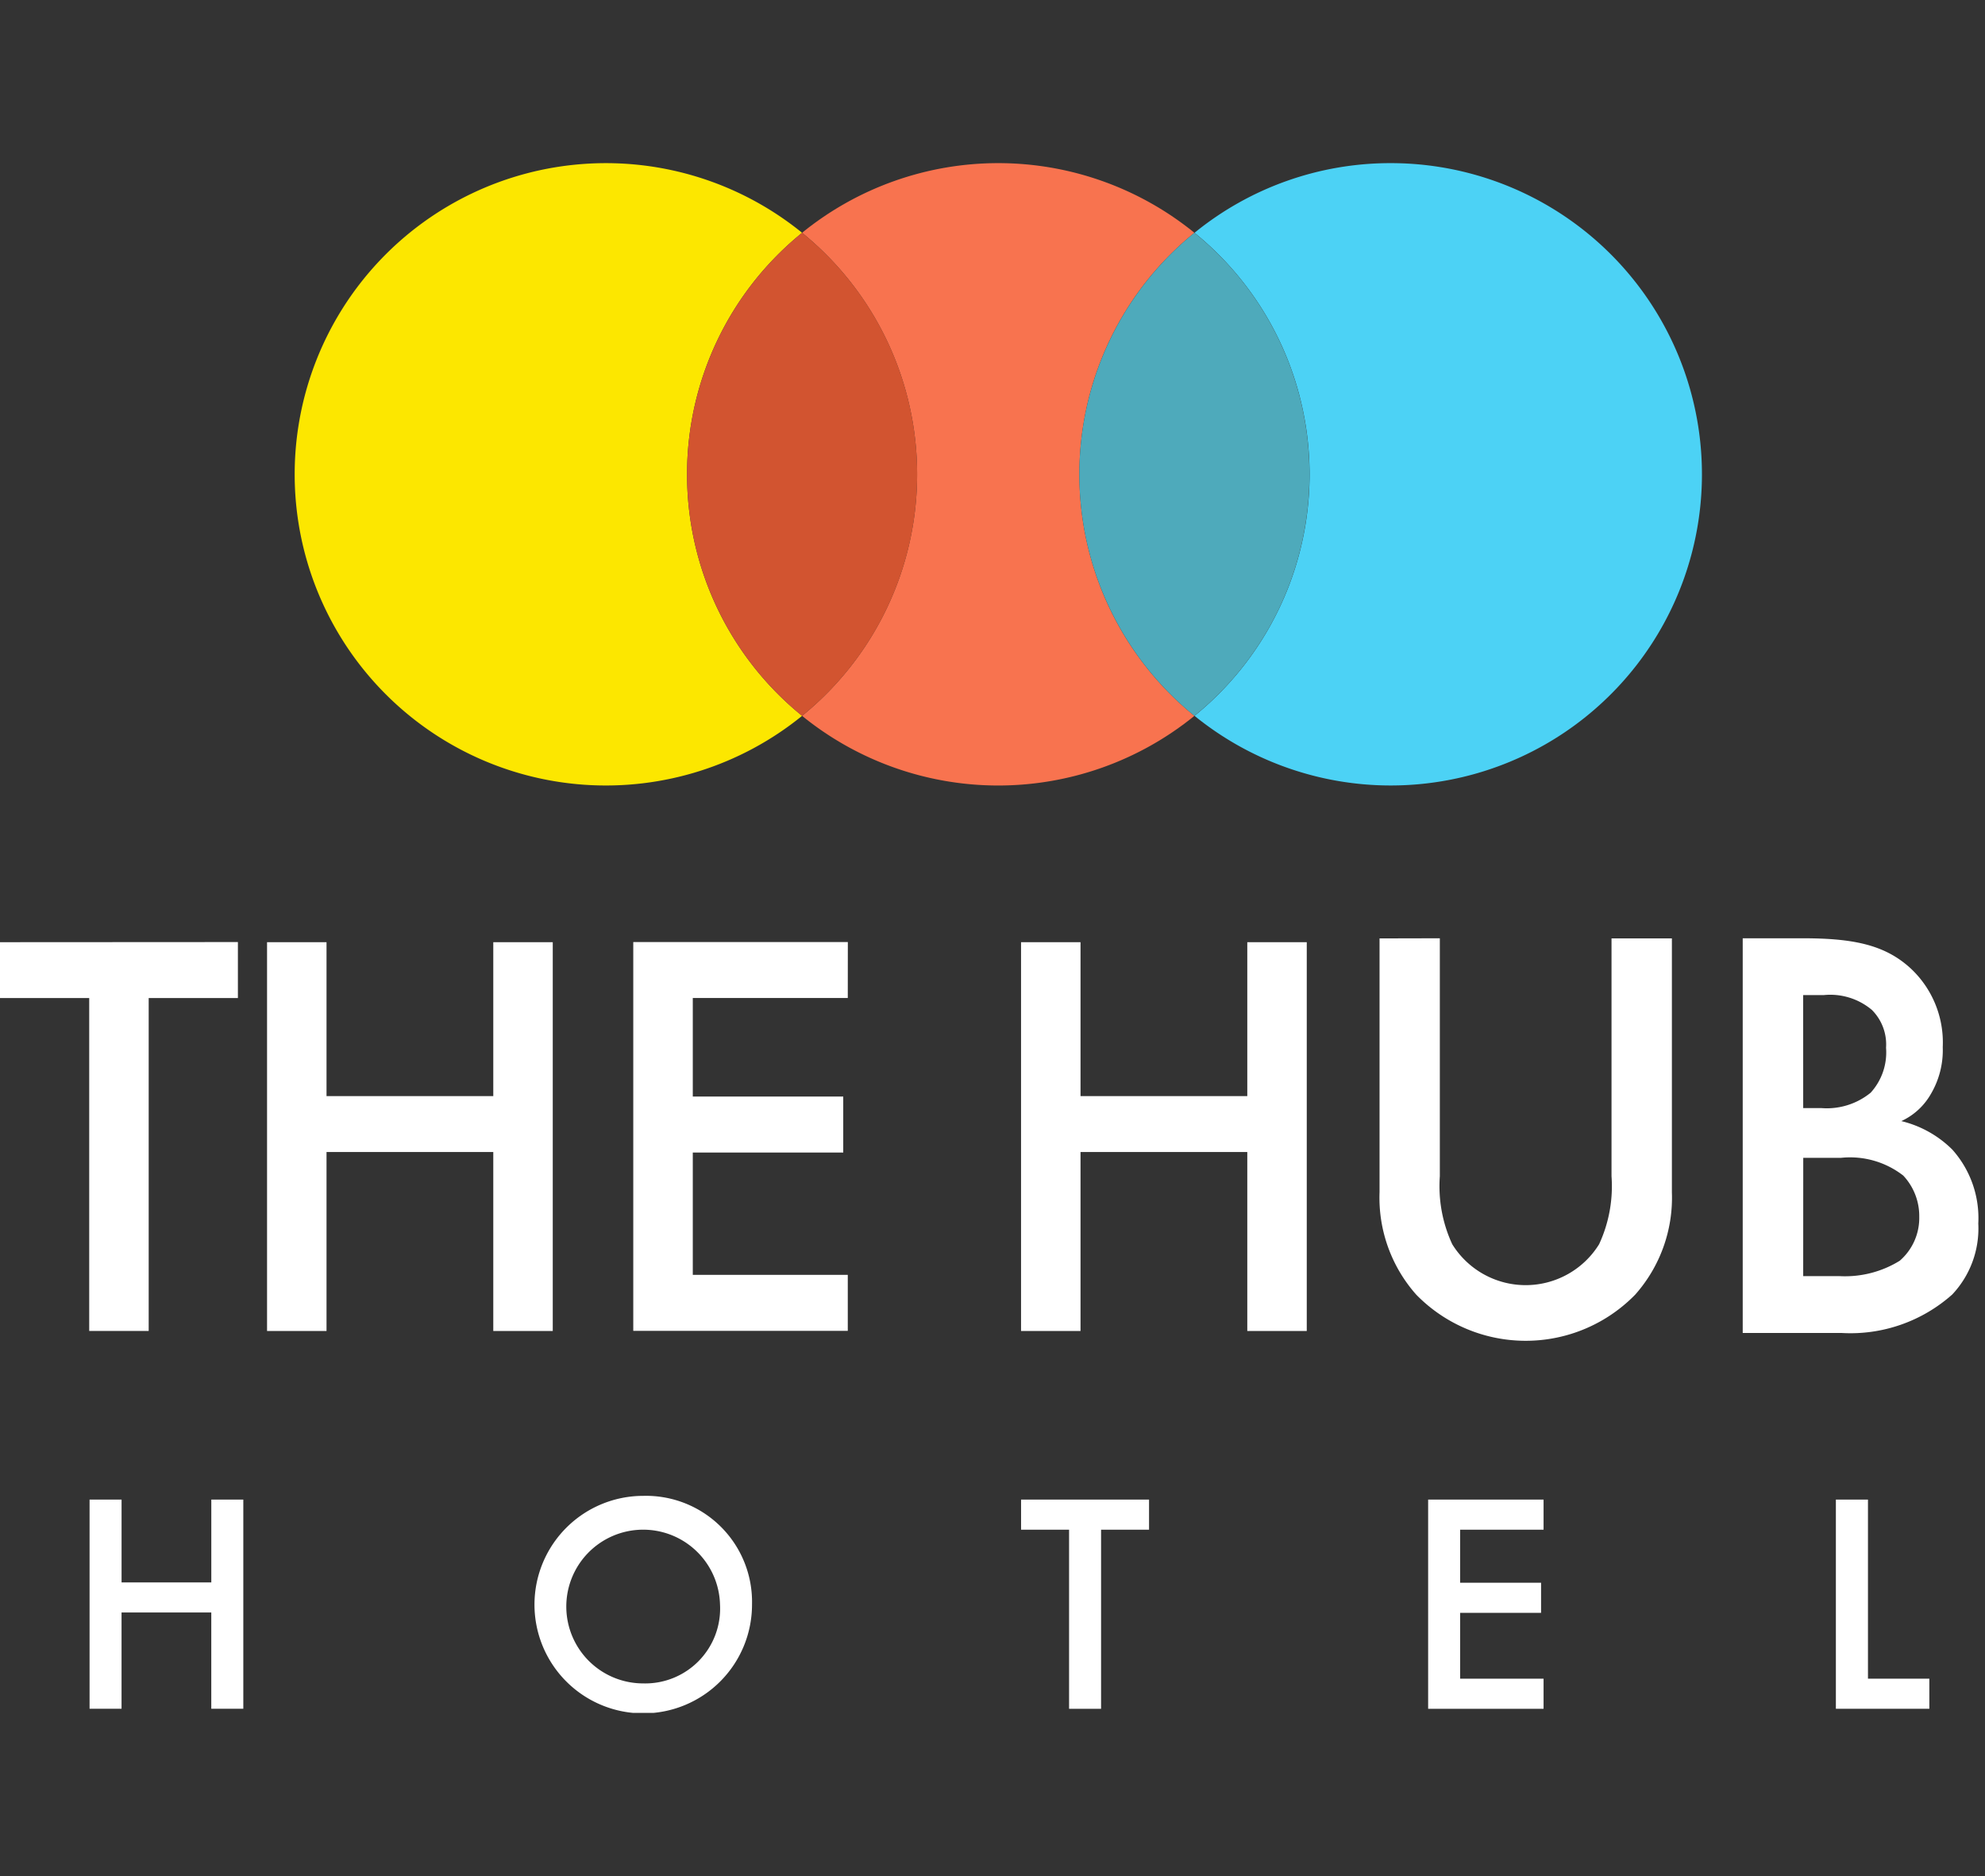
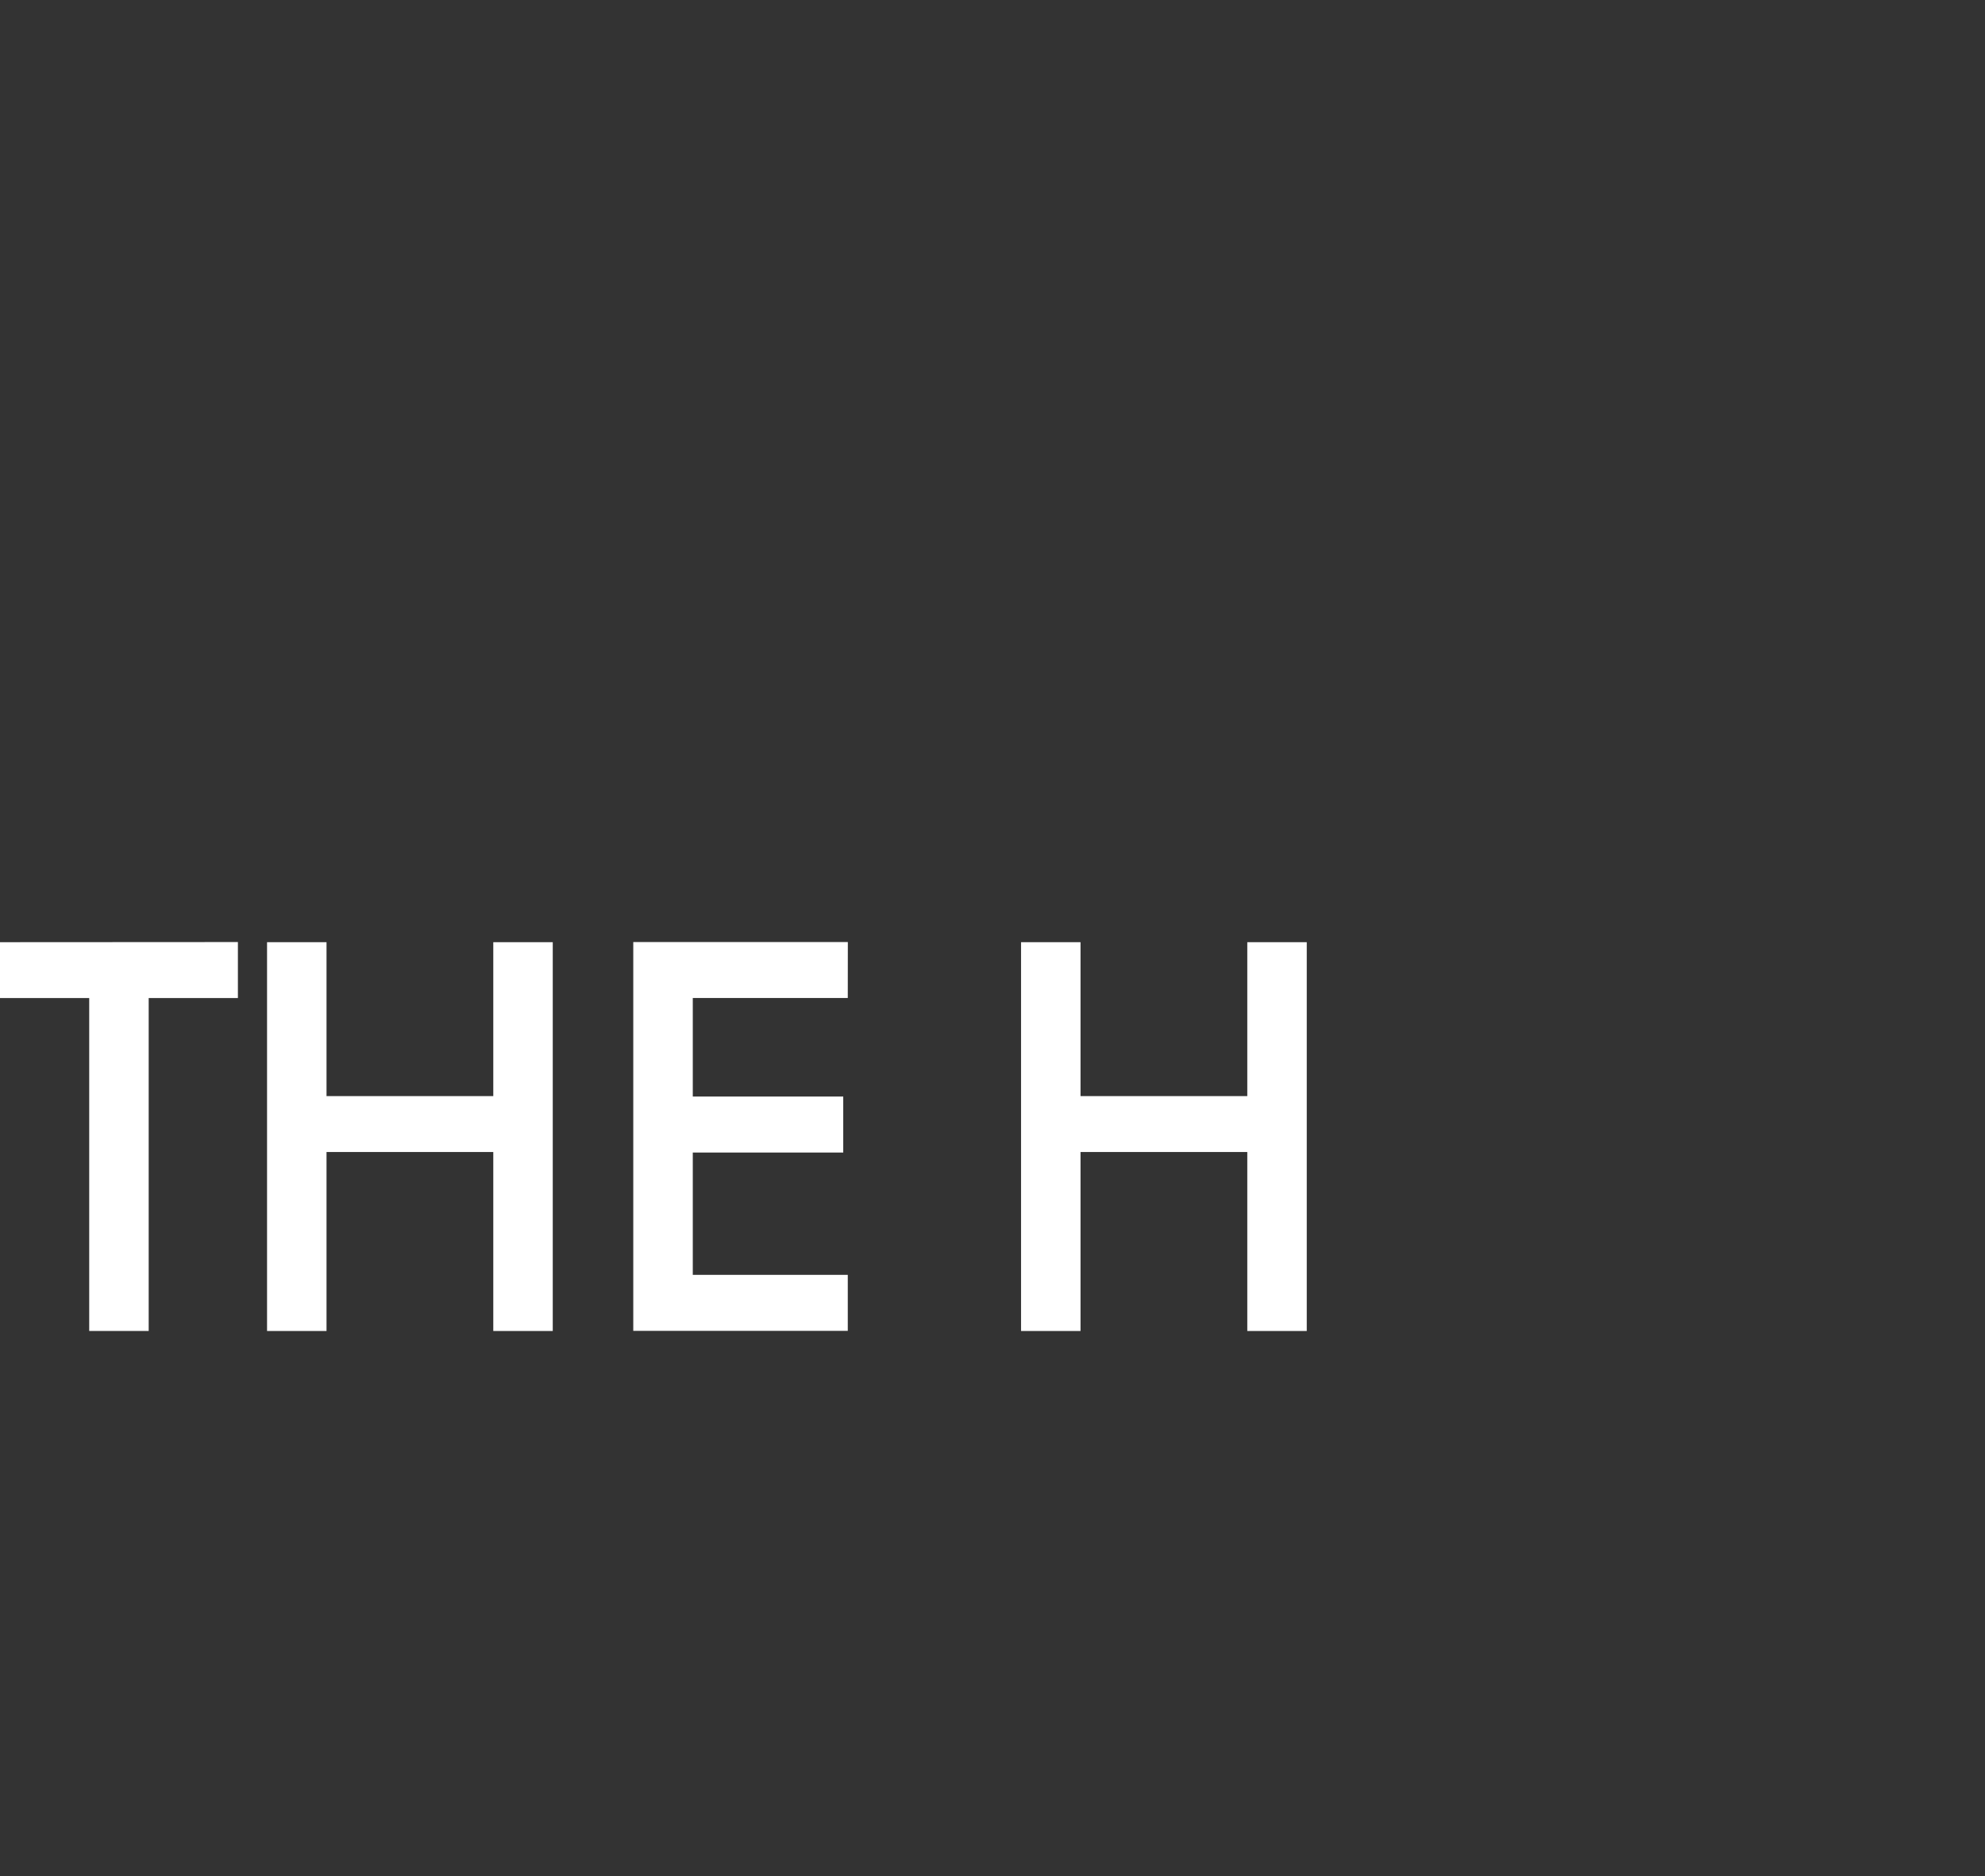
<svg xmlns="http://www.w3.org/2000/svg" width="73" height="69" viewBox="0 0 73 69">
  <rect x="0" y="0" width="73" height="69" fill="#333333" stroke="none" />
  <defs>
    <clipPath id="clip-path">
-       <rect id="Rectangle_6" data-name="Rectangle 6" width="72.756" height="57" fill="none" />
-     </clipPath>
+       </clipPath>
    <clipPath id="clip-Logo_Scroll-h1">
      <rect width="73" height="69" />
    </clipPath>
  </defs>
  <g id="Logo_Scroll-h1" data-name="Logo Scroll-h1" clip-path="url(#clip-Logo_Scroll-h1)">
    <g id="Group_6" data-name="Group 6" transform="translate(0 5.999)">
      <path id="Path_17" data-name="Path 17" d="M0,267.146V269.2H3.281v12.244H5.468V269.2H8.749v-2.059Z" transform="translate(0 -238.491)" fill="#fff" />
      <path id="Path_18" data-name="Path 18" d="M95.587,272.807h6.133v-5.661h2.187v14.3H101.72v-6.583H95.587v6.583H93.4v-14.3h2.187Z" transform="translate(-83.579 -238.491)" fill="#fff" />
      <path id="Path_19" data-name="Path 19" d="M225.689,269.2h-5.7v3.624h5.533v2.059h-5.533v4.5h5.7v2.059H217.8v-14.3h7.891Z" transform="translate(-194.511 -238.492)" fill="#fff" />
      <path id="Path_20" data-name="Path 20" d="M353.15,272.807h6.133v-5.661h2.187v14.3h-2.187v-6.583H353.15v6.583h-2.187v-14.3h2.187Z" transform="translate(-313.413 -238.491)" fill="#fff" />
      <g id="Group_5" data-name="Group 5" transform="translate(0 0.001)">
        <g id="Group_4" data-name="Group 4" transform="translate(0 0)" clip-path="url(#clip-path)">
          <path id="Path_21" data-name="Path 21" d="M477.58,267.146V275.9a5.075,5.075,0,0,0,.457,2.5,3.176,3.176,0,0,0,5.4,0,5.072,5.072,0,0,0,.457-2.5v-8.749h2.22v9.337a5.373,5.373,0,0,1-1.349,3.765,5.624,5.624,0,0,1-8.053,0,5.372,5.372,0,0,1-1.349-3.765v-9.337Z" transform="translate(-424.629 -238.636)" fill="#fff" />
          <path id="Path_22" data-name="Path 22" d="M602.771,267.146c1.872,0,3.047.239,4,1.132a3.724,3.724,0,0,1,1.154,2.873,3.166,3.166,0,0,1-.435,1.719,2.406,2.406,0,0,1-1.088,1,3.987,3.987,0,0,1,1.872,1.045,3.779,3.779,0,0,1,.958,2.721,3.541,3.541,0,0,1-.958,2.612,5.626,5.626,0,0,1-4.07,1.415h-3.635V267.146Zm.022,6.246h.675a2.551,2.551,0,0,0,1.806-.566,2.2,2.2,0,0,0,.566-1.654,1.794,1.794,0,0,0-.523-1.393,2.38,2.38,0,0,0-1.763-.544h-.762Zm0,6.181h1.35a3.827,3.827,0,0,0,2.2-.566,2.081,2.081,0,0,0,.718-1.61,2.176,2.176,0,0,0-.588-1.523,3.187,3.187,0,0,0-2.285-.653h-1.393Z" transform="translate(-536.479 -238.636)" fill="#fff" />
          <path id="Path_23" data-name="Path 23" d="M32.04,463.646h3.3V460.6h1.177v7.694H35.339v-3.541h-3.3v3.541H30.863V460.6H32.04Z" transform="translate(-27.569 -411.445)" fill="#fff" />
          <path id="Path_24" data-name="Path 24" d="M192.129,463.294a4,4,0,1,1-4-3.991,3.9,3.9,0,0,1,4,3.991m-1.177,0a2.827,2.827,0,1,0-2.826,2.907,2.754,2.754,0,0,0,2.826-2.907" transform="translate(-164.473 -410.285)" fill="#fff" />
          <path id="Path_25" data-name="Path 25" d="M354.809,461.708v6.587h-1.177v-6.587h-1.765V460.6h4.706v1.107Z" transform="translate(-314.316 -411.445)" fill="#fff" />
          <path id="Path_26" data-name="Path 26" d="M496.4,461.708h-3.068v1.95h2.976v1.107h-2.976v2.423H496.4v1.107h-4.245V460.6H496.4Z" transform="translate(-439.634 -411.445)" fill="#fff" />
          <path id="Path_27" data-name="Path 27" d="M633.843,460.6v6.587H636.1v1.107h-3.437V460.6Z" transform="translate(-565.147 -411.445)" fill="#fff" />
          <path id="Path_28" data-name="Path 28" d="M115.982,11.446a11.421,11.421,0,0,1,4.231-8.883,11.445,11.445,0,1,0,0,17.767,11.421,11.421,0,0,1-4.231-8.883" transform="translate(-90.715 -0.001)" fill="#fce700" />
          <path id="Path_29" data-name="Path 29" d="M286.594,11.446a11.422,11.422,0,0,1,4.231-8.883,11.439,11.439,0,0,0-14.429,0,11.442,11.442,0,0,1,0,17.767,11.439,11.439,0,0,0,14.429,0,11.421,11.421,0,0,1-4.231-8.883" transform="translate(-246.899 -0.001)" fill="#f8734f" />
-           <path id="Path_30" data-name="Path 30" d="M245.215,32.888a11.421,11.421,0,0,0-4.231-8.883,11.442,11.442,0,0,0,0,17.767,11.421,11.421,0,0,0,4.231-8.883" transform="translate(-211.487 -21.443)" fill="#d25430" />
-           <path id="Path_31" data-name="Path 31" d="M418.81,0A11.4,11.4,0,0,0,411.6,2.562a11.441,11.441,0,0,1,0,17.767A11.445,11.445,0,1,0,418.81,0" transform="translate(-367.67 0)" fill="#4cd2f5" />
-           <path id="Path_32" data-name="Path 32" d="M380.414,32.888a11.421,11.421,0,0,0-4.231-8.883,11.441,11.441,0,0,0,0,17.767,11.421,11.421,0,0,0,4.231-8.883" transform="translate(-332.258 -21.443)" fill="#4eaabb" />
+           <path id="Path_31" data-name="Path 31" d="M418.81,0A11.4,11.4,0,0,0,411.6,2.562a11.441,11.441,0,0,1,0,17.767" transform="translate(-367.67 0)" fill="#4cd2f5" />
        </g>
      </g>
    </g>
  </g>
</svg>